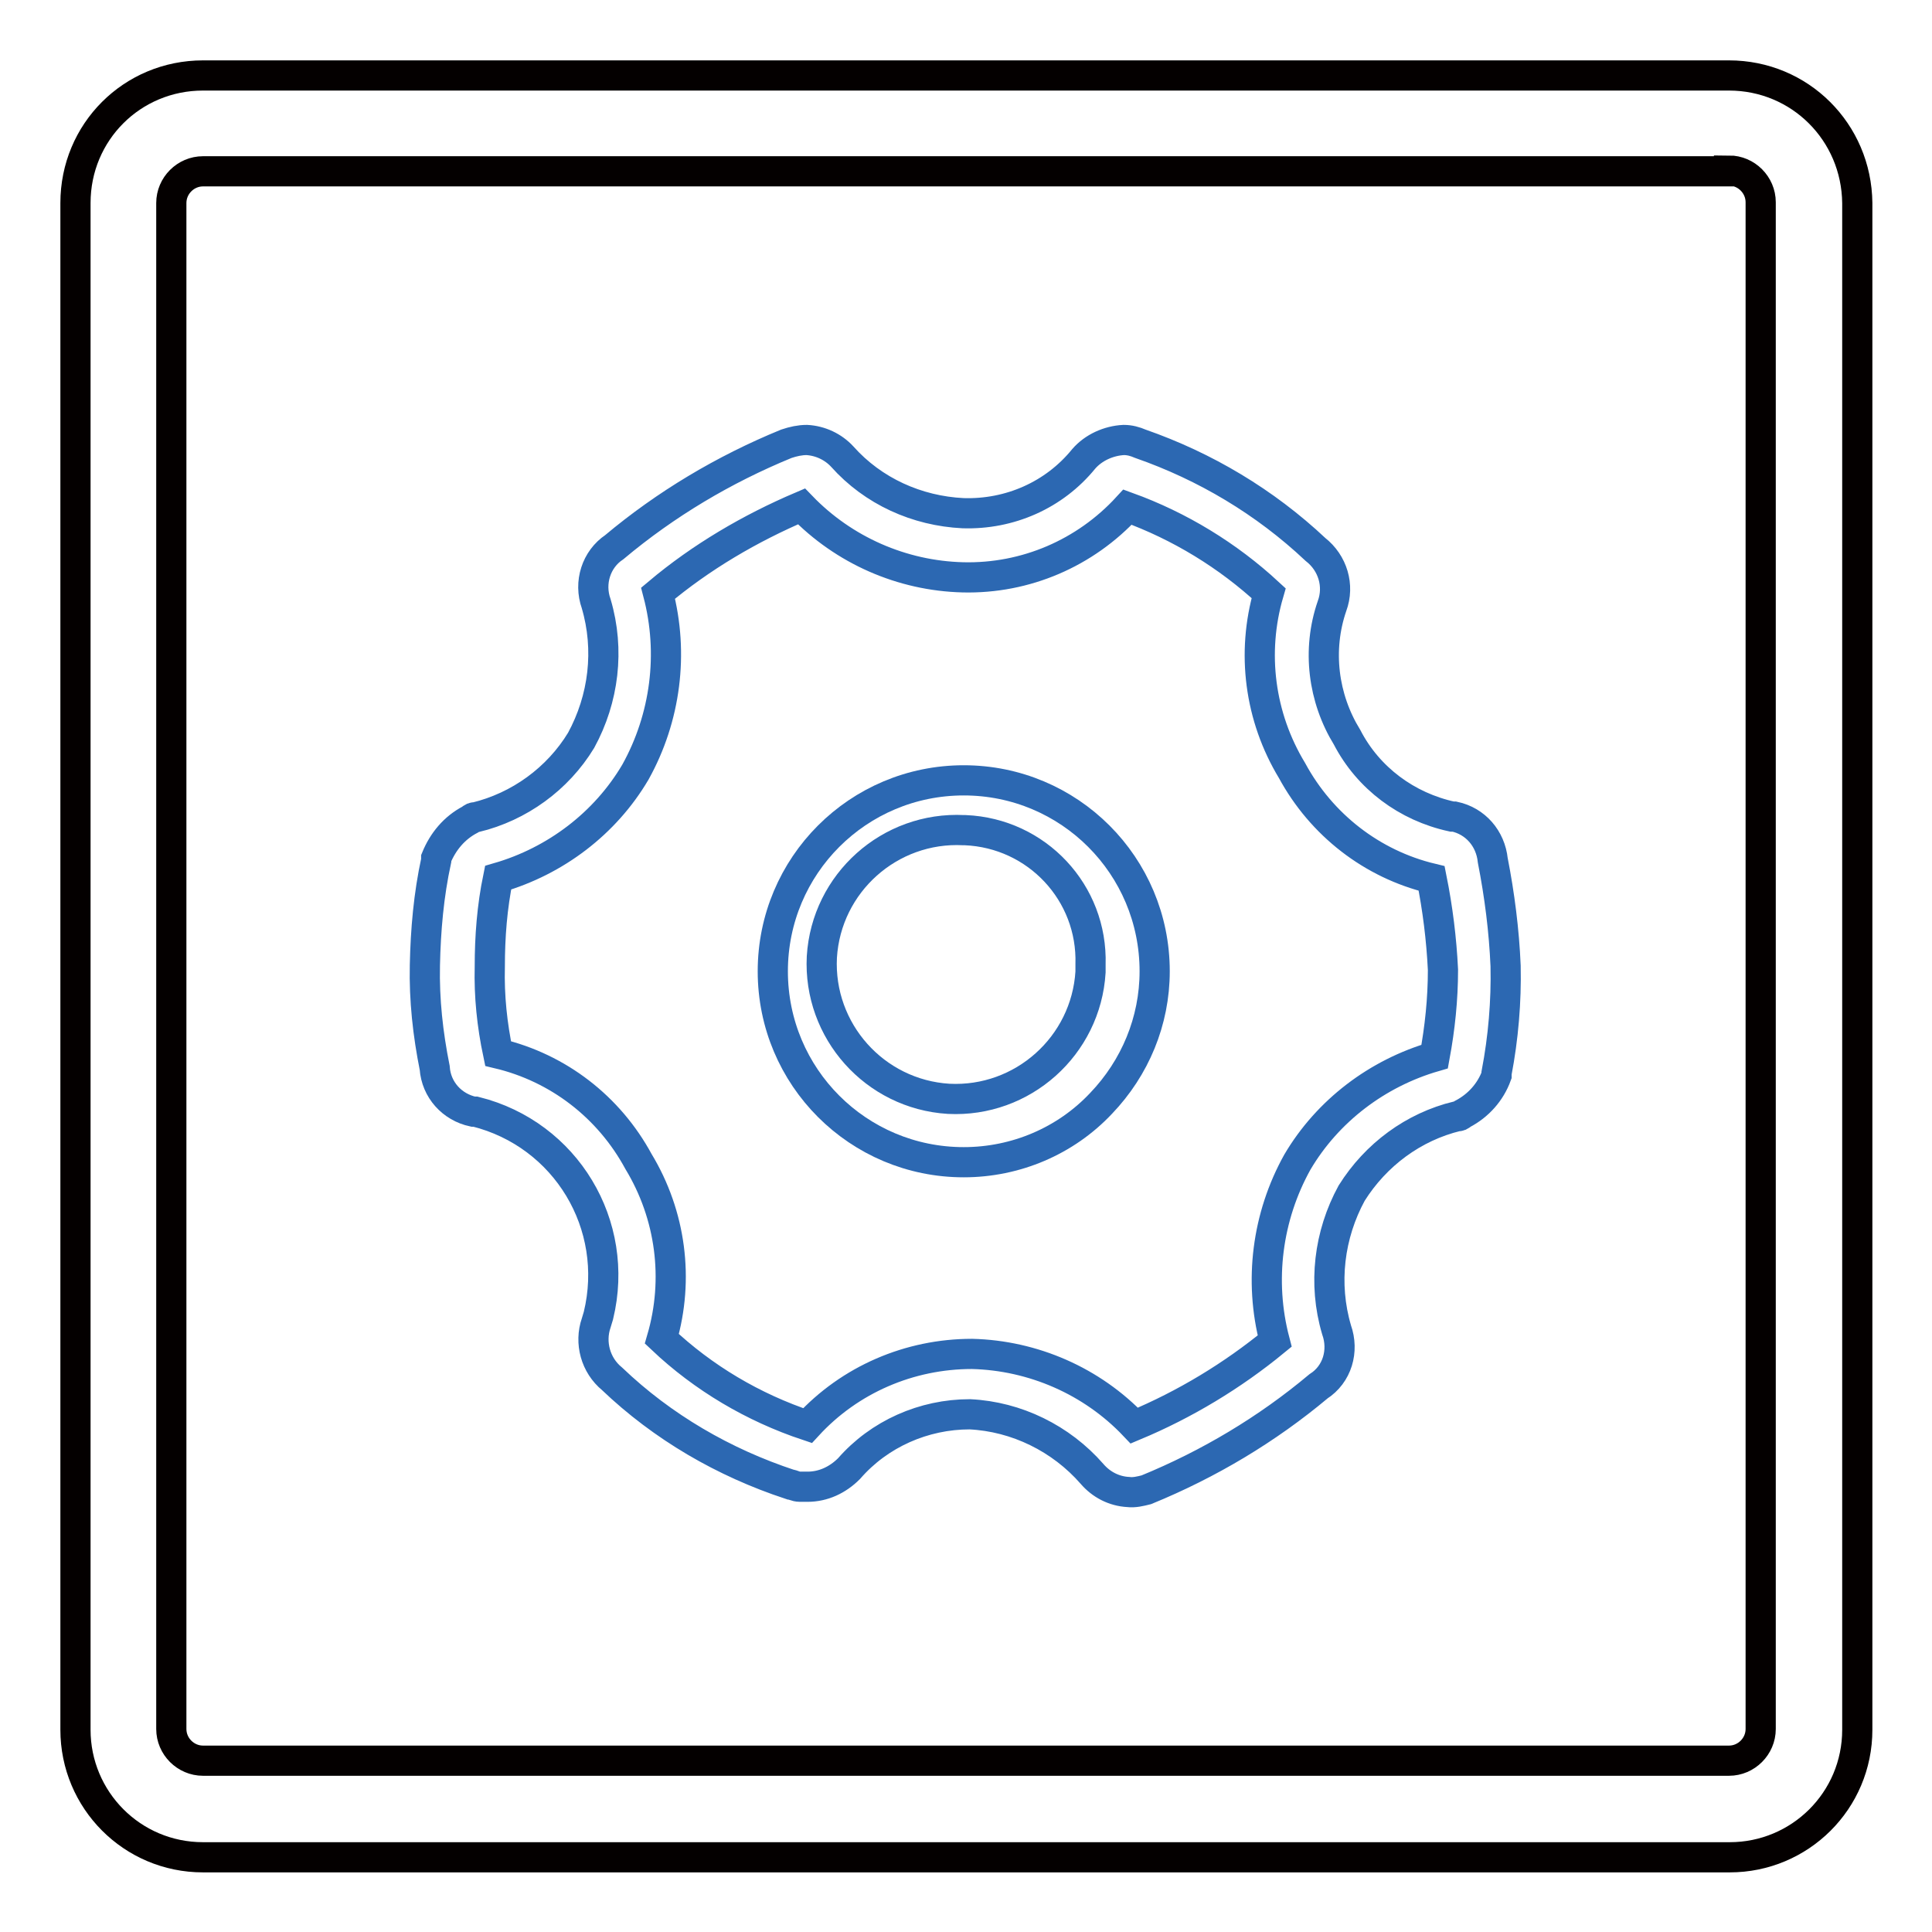
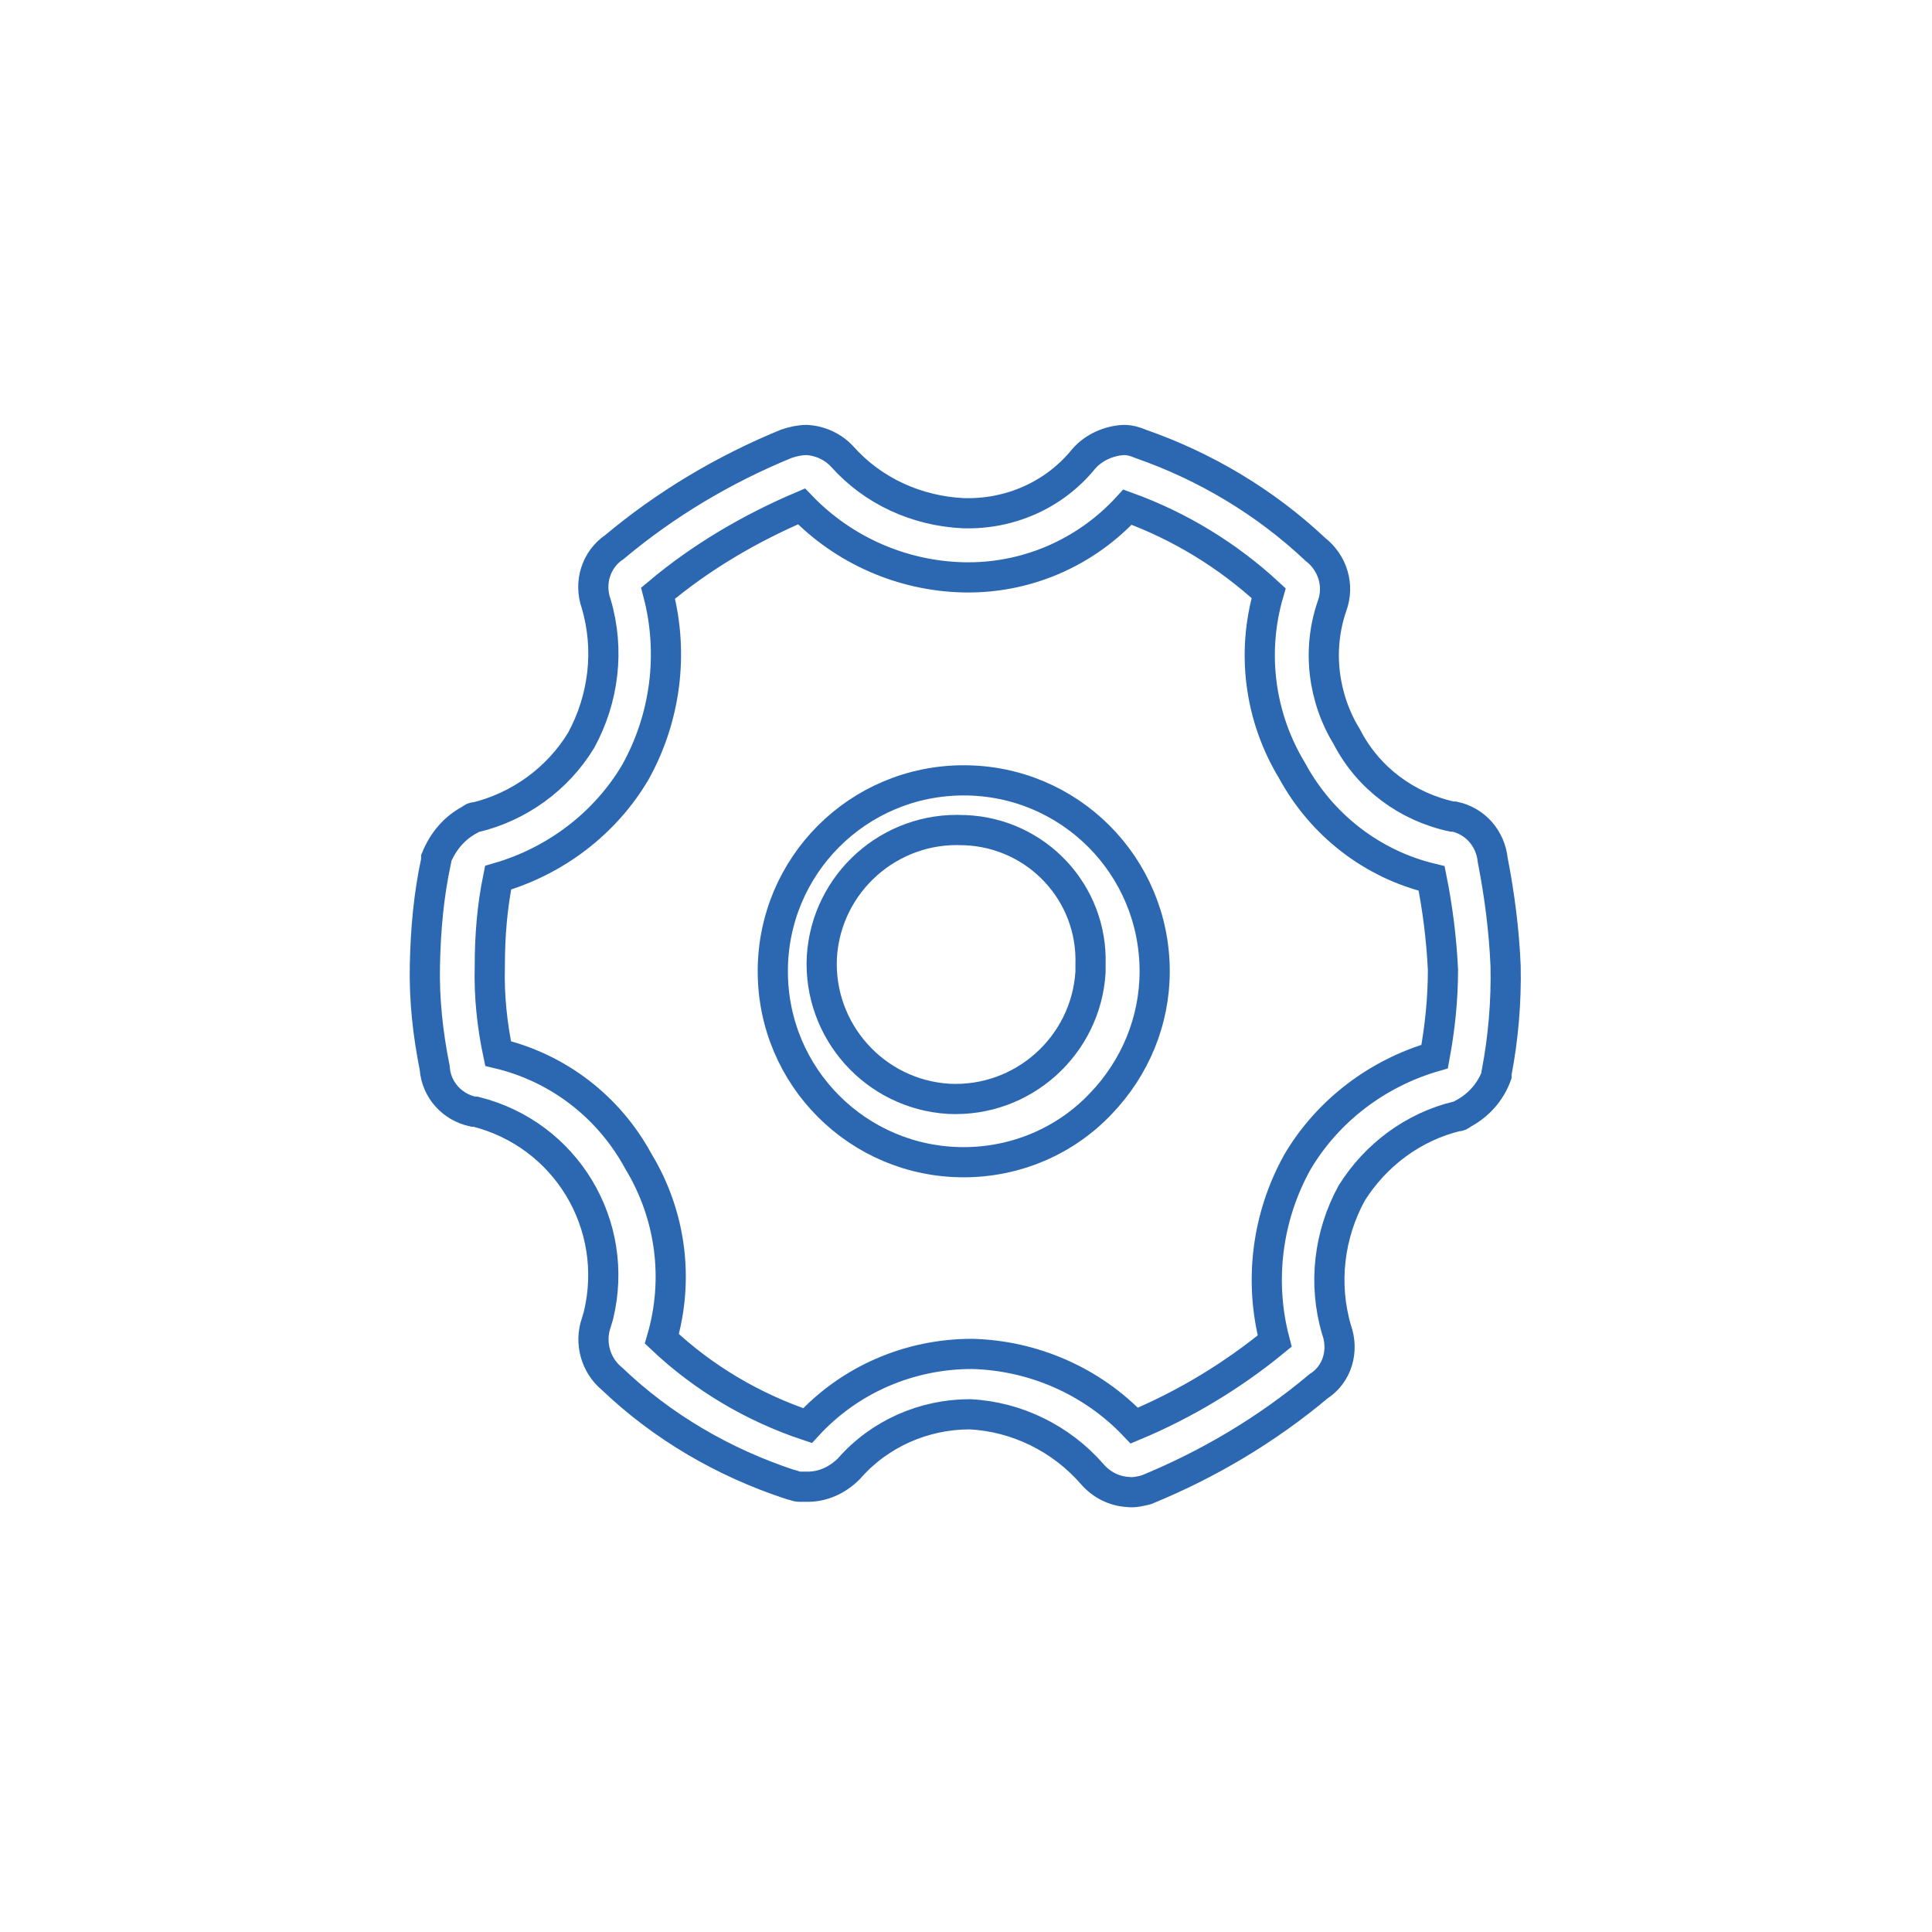
<svg xmlns="http://www.w3.org/2000/svg" version="1.1" x="0px" y="0px" viewBox="0 0 256 256" enable-background="new 0 0 256 256" xml:space="preserve">
  <g>
-     <path stroke-width="4" fill-opacity="0" stroke="#040000" d="M229.1,22.6c2.3,0,4.2,1.9,4.2,4.2v202.3c0,2.3-1.9,4.2-4.2,4.2H26.9c-2.3,0-4.2-1.9-4.2-4.2V26.9 c0-2.3,1.9-4.2,4.2-4.2H229.1z M229.1,10H26.9C17.5,10,10,17.5,10,26.9v202.3c0,9.3,7.5,16.9,16.9,16.9h202.3 c9.3,0,16.9-7.5,16.9-16.9V26.9C246,17.5,238.5,10,229.1,10z" />
    <path stroke-width="4" fill-opacity="0" stroke="#2c68b2" d="M106.2,67.1c5.6,5.8,13.3,9.2,21.4,9.4c8.3,0.2,16.2-3.2,21.8-9.3c6.9,2.5,13.3,6.4,18.7,11.4 c-2.3,7.9-1.2,16.4,3.1,23.5c3.9,7.2,10.6,12.4,18.5,14.3c0.8,4,1.3,8,1.5,12.1c0,3.9-0.4,7.7-1.1,11.5c-7.6,2.2-14.2,7.2-18.2,14 c-4,7.2-5.1,15.7-3,23.7c-5.6,4.6-11.9,8.4-18.6,11.2c-5.6-5.9-13.4-9.3-21.5-9.5c-8.3,0-16.2,3.4-21.8,9.5 c-7.2-2.4-13.8-6.3-19.3-11.5c2.3-7.9,1.2-16.4-3.1-23.5c-3.9-7.2-10.6-12.4-18.6-14.3c-0.8-3.8-1.2-7.6-1.1-11.5 c0-4,0.3-7.9,1.1-11.8c7.6-2.2,14.2-7.2,18.2-14c4-7.2,5.1-15.7,3-23.7C92.9,73.8,99.4,70,106.2,67.1L106.2,67.1z M106.9,58.3 c-0.9,0-1.8,0.2-2.7,0.5c-8.3,3.4-16,8-22.8,13.7C79,74.1,78,77.2,79,80c1.8,6.1,1,12.6-2,18.1c-3.1,5.1-8.2,8.8-14,10.2 c-0.3,0-0.3,0-0.7,0.3c-2.1,1.1-3.6,2.9-4.5,5.1v0.3c-1,4.6-1.4,9.2-1.5,13.9c-0.1,4.6,0.4,9.1,1.3,13.6c0.2,2.9,2.3,5.2,5.1,5.8 h0.3c12,3,19.2,15,16.3,27c-0.1,0.3-0.2,0.7-0.3,1c-0.9,2.6-0.1,5.6,2.1,7.4c6.7,6.4,14.8,11.1,23.6,14c0.3,0,0.7,0.3,1.3,0.3h1 c2.1,0,4-0.9,5.5-2.4c4-4.6,9.9-7.2,16-7.2c6.2,0.3,12.1,3.2,16.2,7.9c1.2,1.4,2.9,2.3,4.8,2.4c0.8,0.1,1.6-0.1,2.4-0.3 c8.3-3.4,16-8,22.8-13.7c2.5-1.6,3.4-4.7,2.4-7.5c-1.8-6.1-1-12.6,2-18.1c3.2-5.1,8.2-8.8,14-10.2c0.3,0,0.3,0,0.7-0.3 c2.1-1.1,3.7-2.9,4.5-5.1v-0.3c0.9-4.7,1.3-9.5,1.2-14.2c-0.2-4.7-0.8-9.4-1.7-14c-0.3-2.9-2.3-5.2-5.1-5.8h-0.3 c-6-1.3-11.1-5.1-13.9-10.5c-3.2-5.2-4-11.6-2-17.4c1-2.7,0.1-5.7-2.2-7.5c-6.7-6.3-14.6-11-23.2-14c-0.7-0.3-1.4-0.5-2.2-0.5 c-2,0.1-4,1-5.3,2.5c-3.9,4.8-9.8,7.4-16,7.2c-6.1-0.3-11.9-2.9-16-7.5C110.4,59.2,108.7,58.4,106.9,58.3z" />
    <path stroke-width="4" fill-opacity="0" stroke="#2c68b2" d="M127.7,154c-14,0-25.3-11.3-25.3-25.3c0-14,11.3-25.3,25.3-25.3c14,0,25.3,11.3,25.3,25.3 c0,6.6-2.6,12.8-7.1,17.5C141.2,151.2,134.6,154,127.7,154z M127.7,110c-9.8-0.5-18.2,7-18.8,16.8c-0.5,9.8,7,18.2,16.8,18.8 c9.8,0.5,18.2-7,18.8-16.8c0-0.3,0-0.7,0-1c0.3-9.5-7.1-17.4-16.6-17.8C127.9,110,127.8,110,127.7,110z" />
  </g>
</svg>